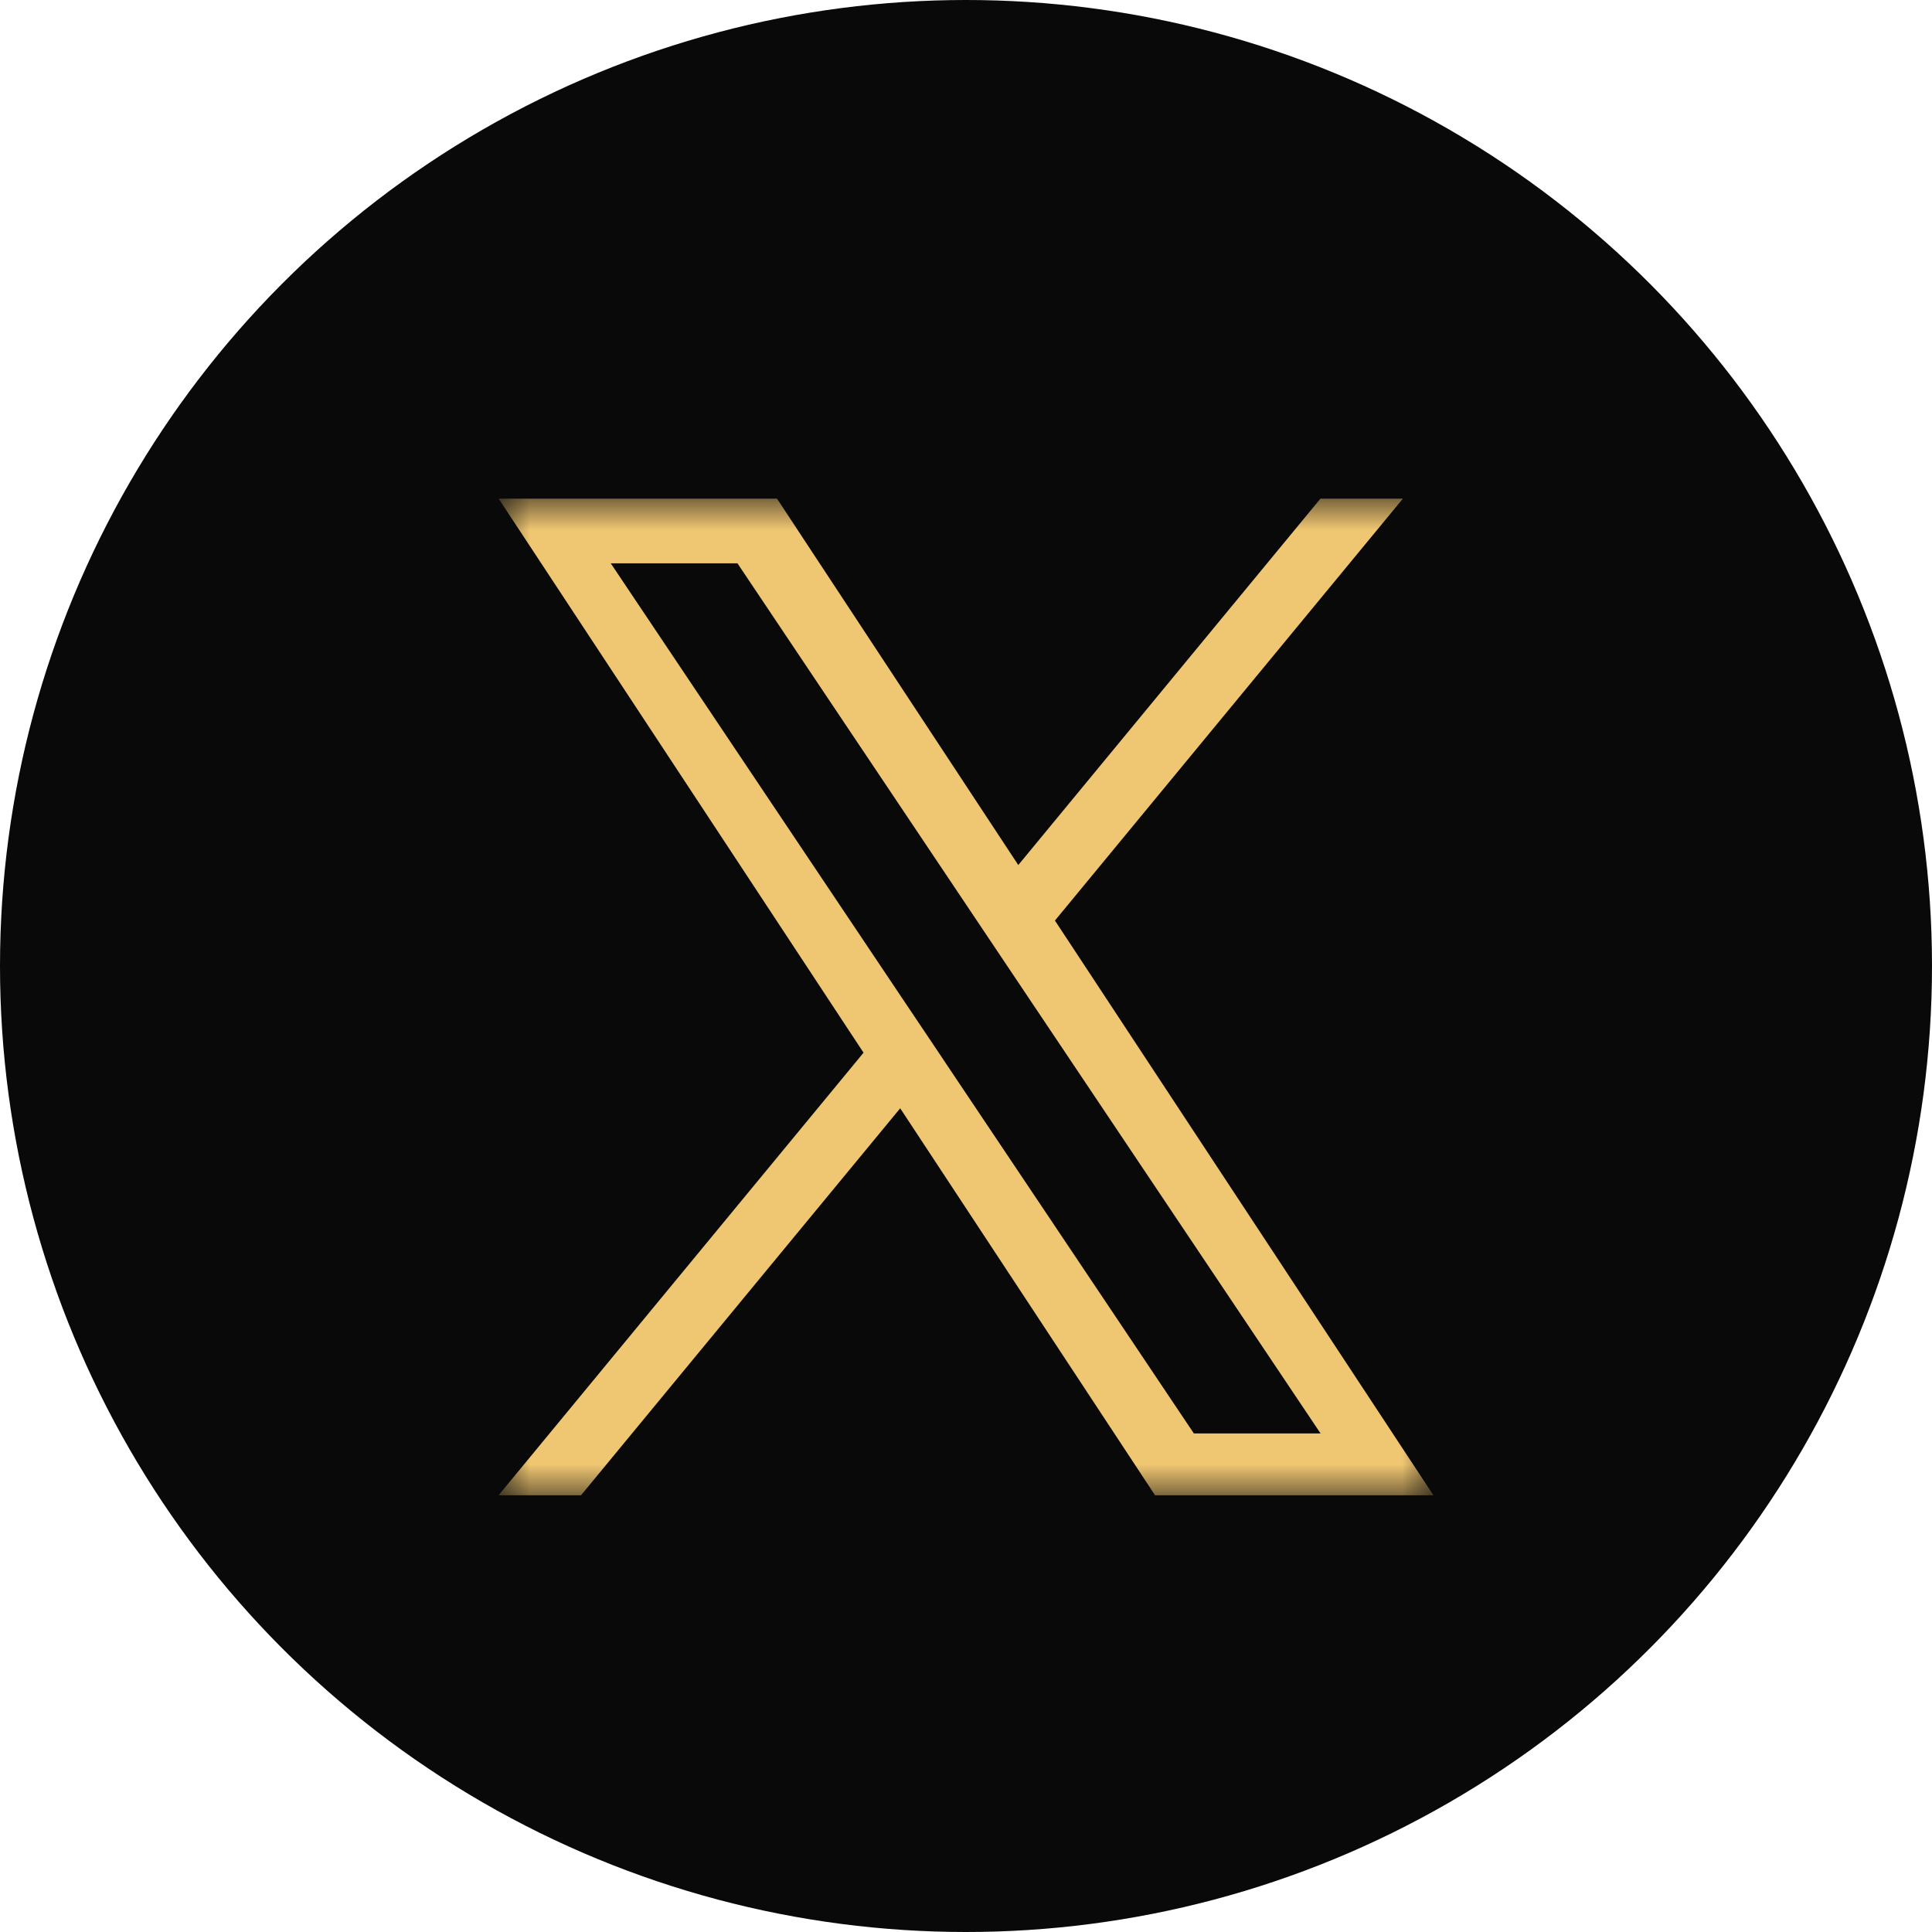
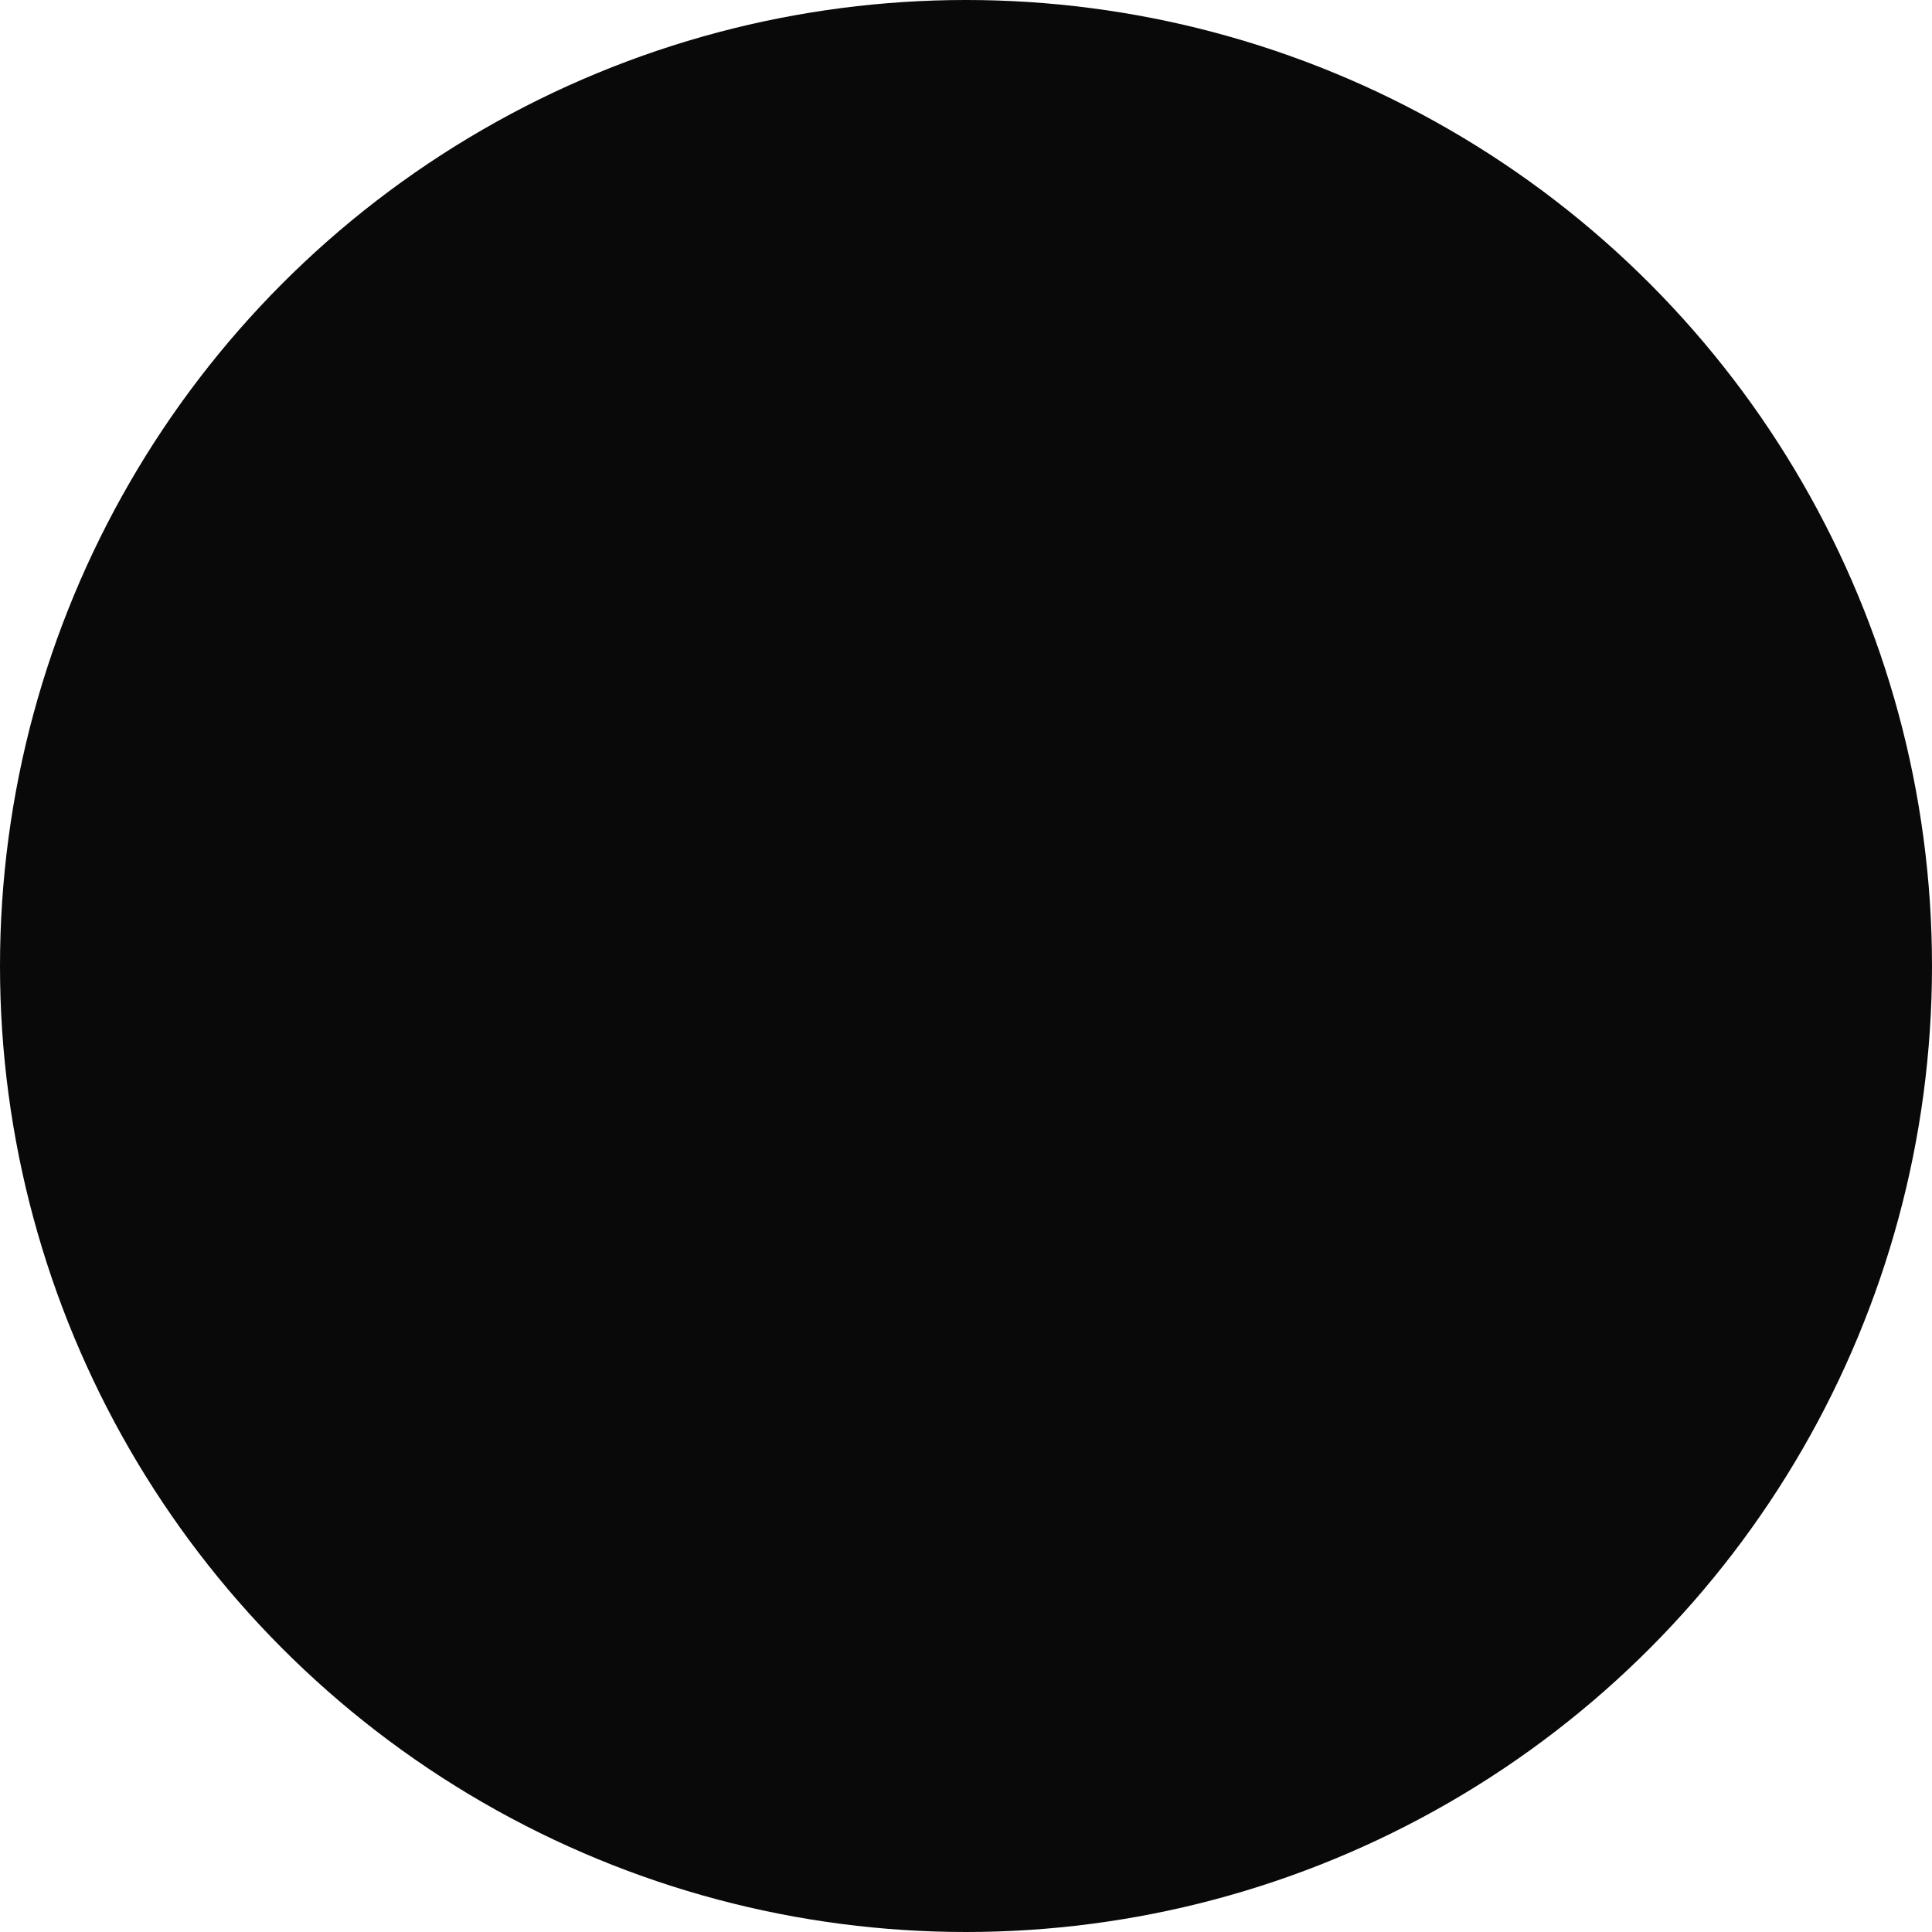
<svg xmlns="http://www.w3.org/2000/svg" width="31" height="31" viewBox="0 0 31 31" fill="none">
  <circle cx="15.5" cy="15.5" r="15.5" fill="#090909" />
  <g clip-path="url(#clip0_5510_7845)">
    <mask id="mask0_5510_7845" style="mask-type:luminance" maskUnits="userSpaceOnUse" x="8" y="8" width="15" height="16">
      <path d="M23 8H8V24H23V8Z" fill="white" />
    </mask>
    <g mask="url(#mask0_5510_7845)">
-       <path d="M16.927 14.771L22.511 8H21.188L16.339 13.88L12.467 8H8L13.856 16.891L8 23.992H9.323L14.444 17.783L18.533 23.992H23L16.927 14.771H16.927ZM15.115 16.969L14.521 16.084L9.8 9.039H11.833L15.643 14.725L16.236 15.61L21.189 23H19.156L15.115 16.97V16.969Z" fill="#EFC672" />
-     </g>
+       </g>
  </g>
  <defs>
    <clipPath id="clip0_5510_7845">
-       <rect width="15" height="16" fill="white" transform="translate(8 8)" />
-     </clipPath>
+       </clipPath>
  </defs>
</svg>